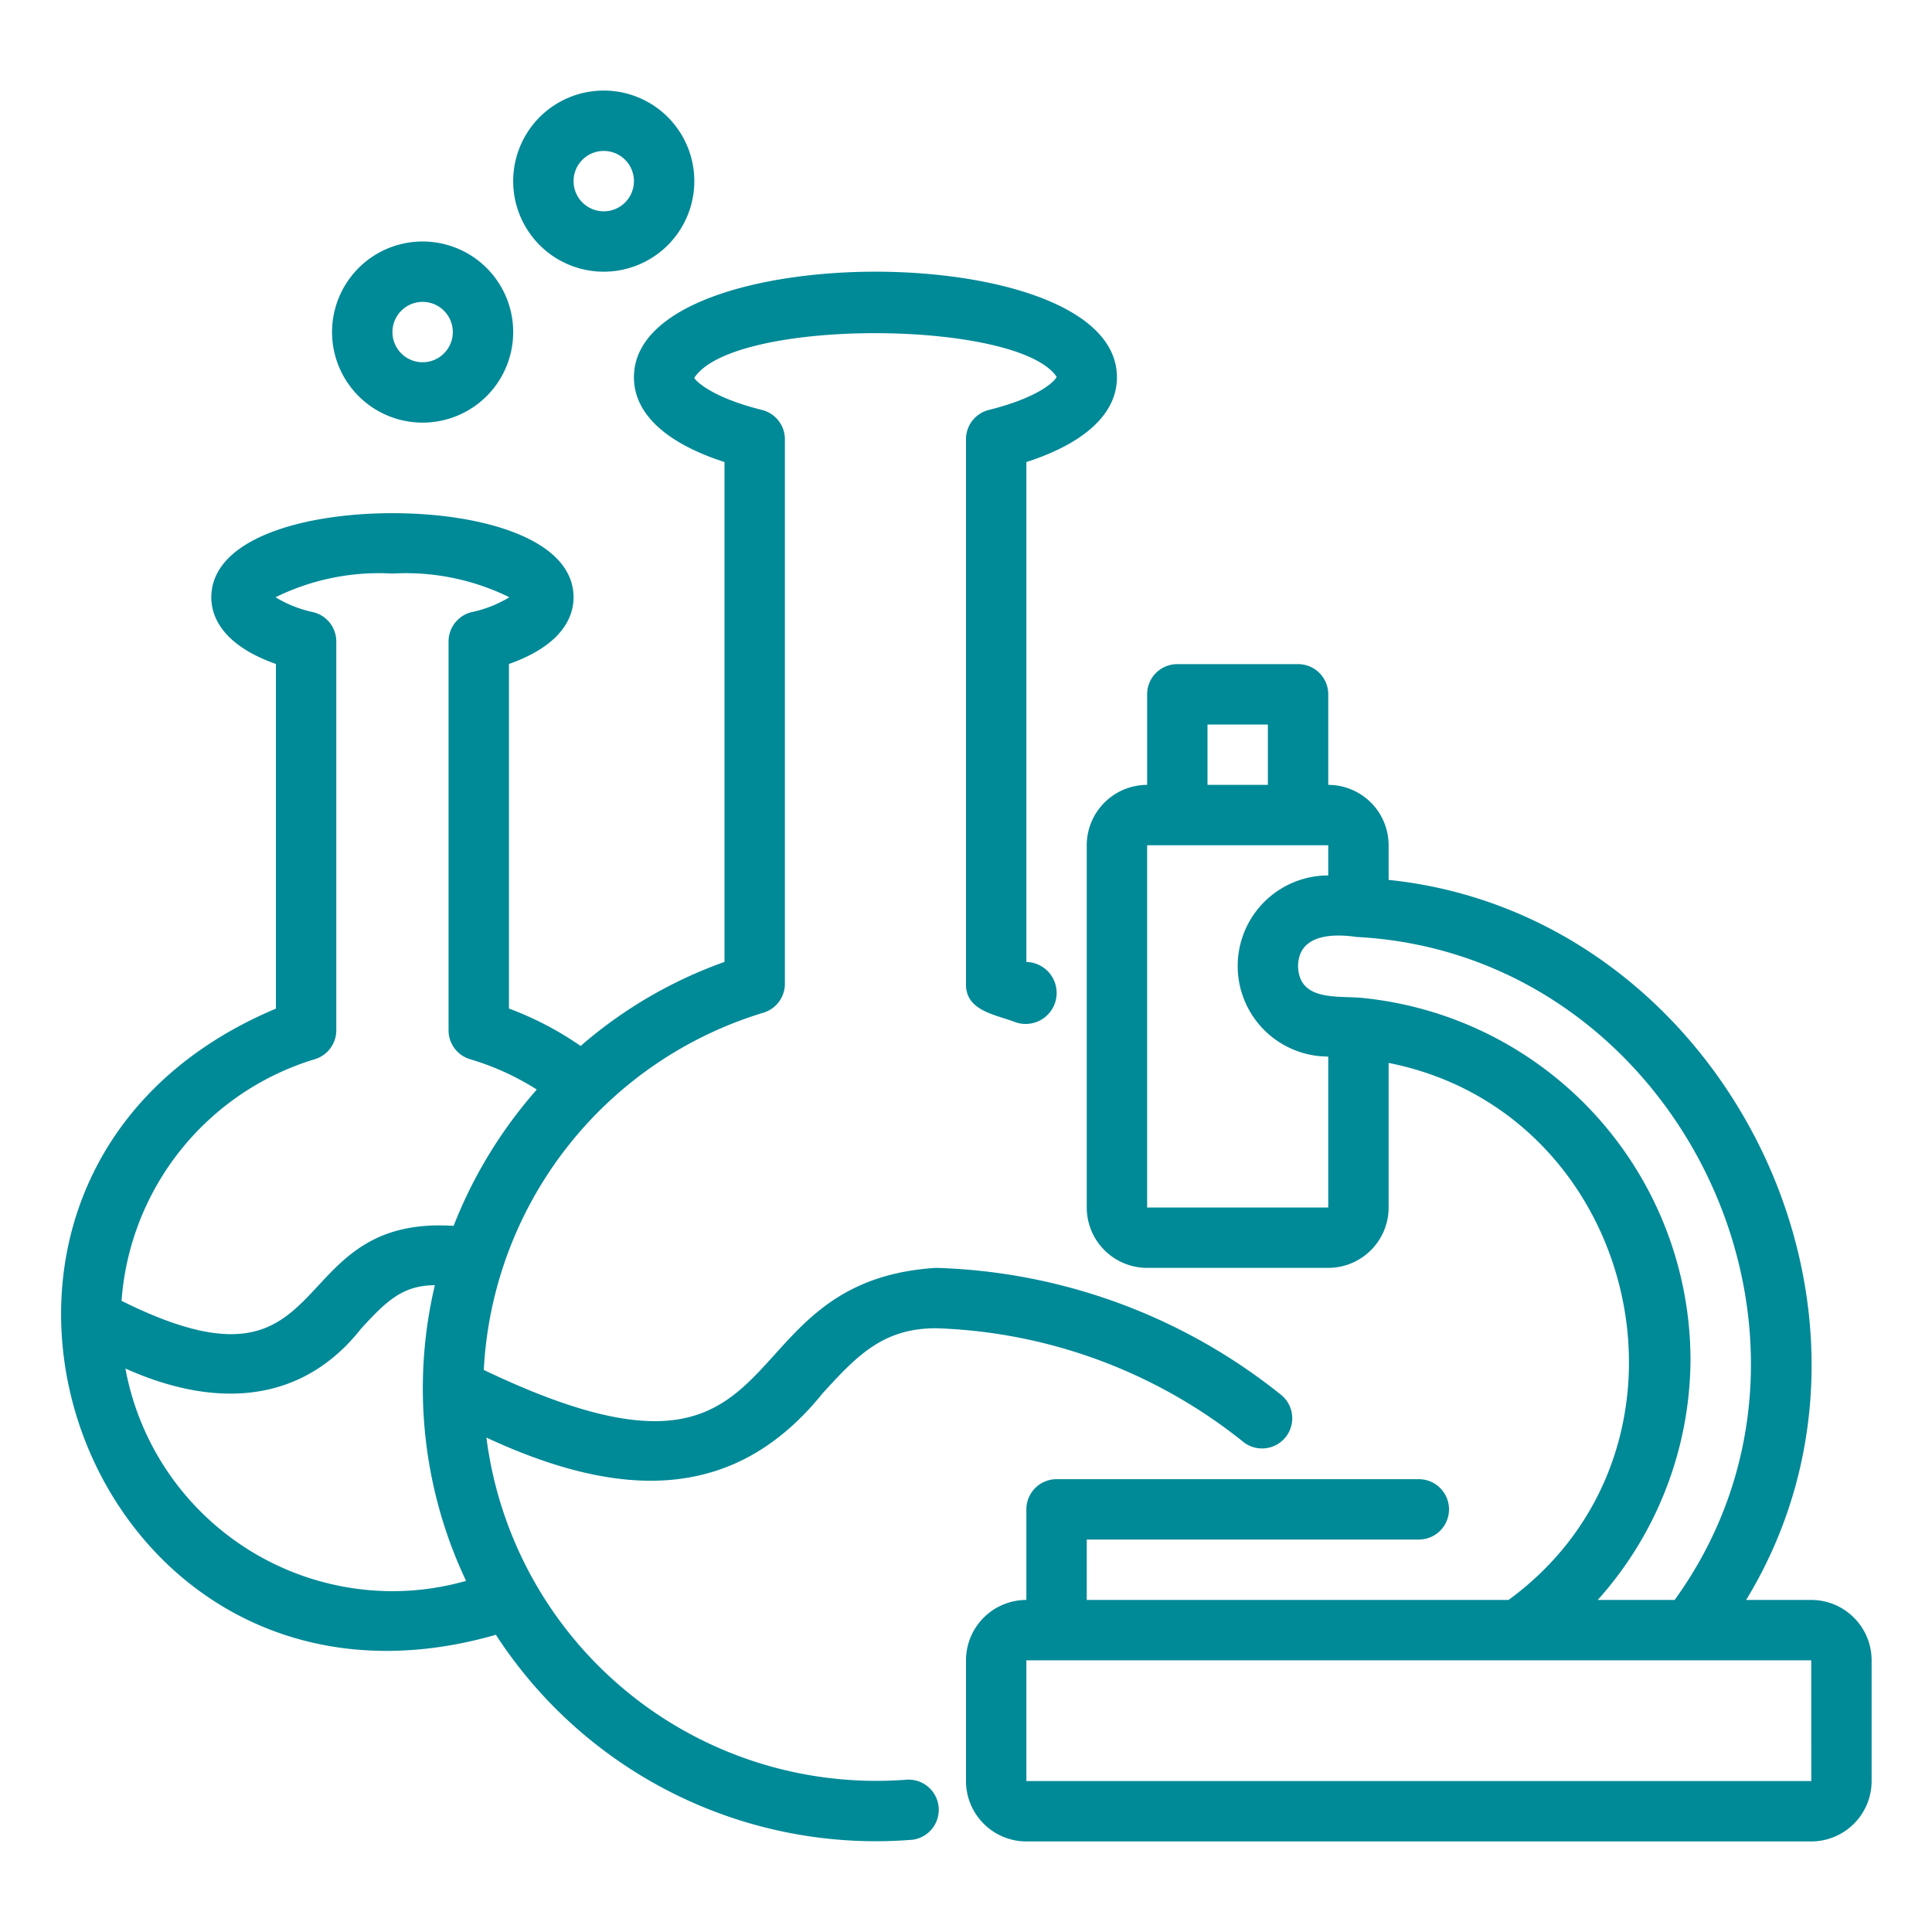
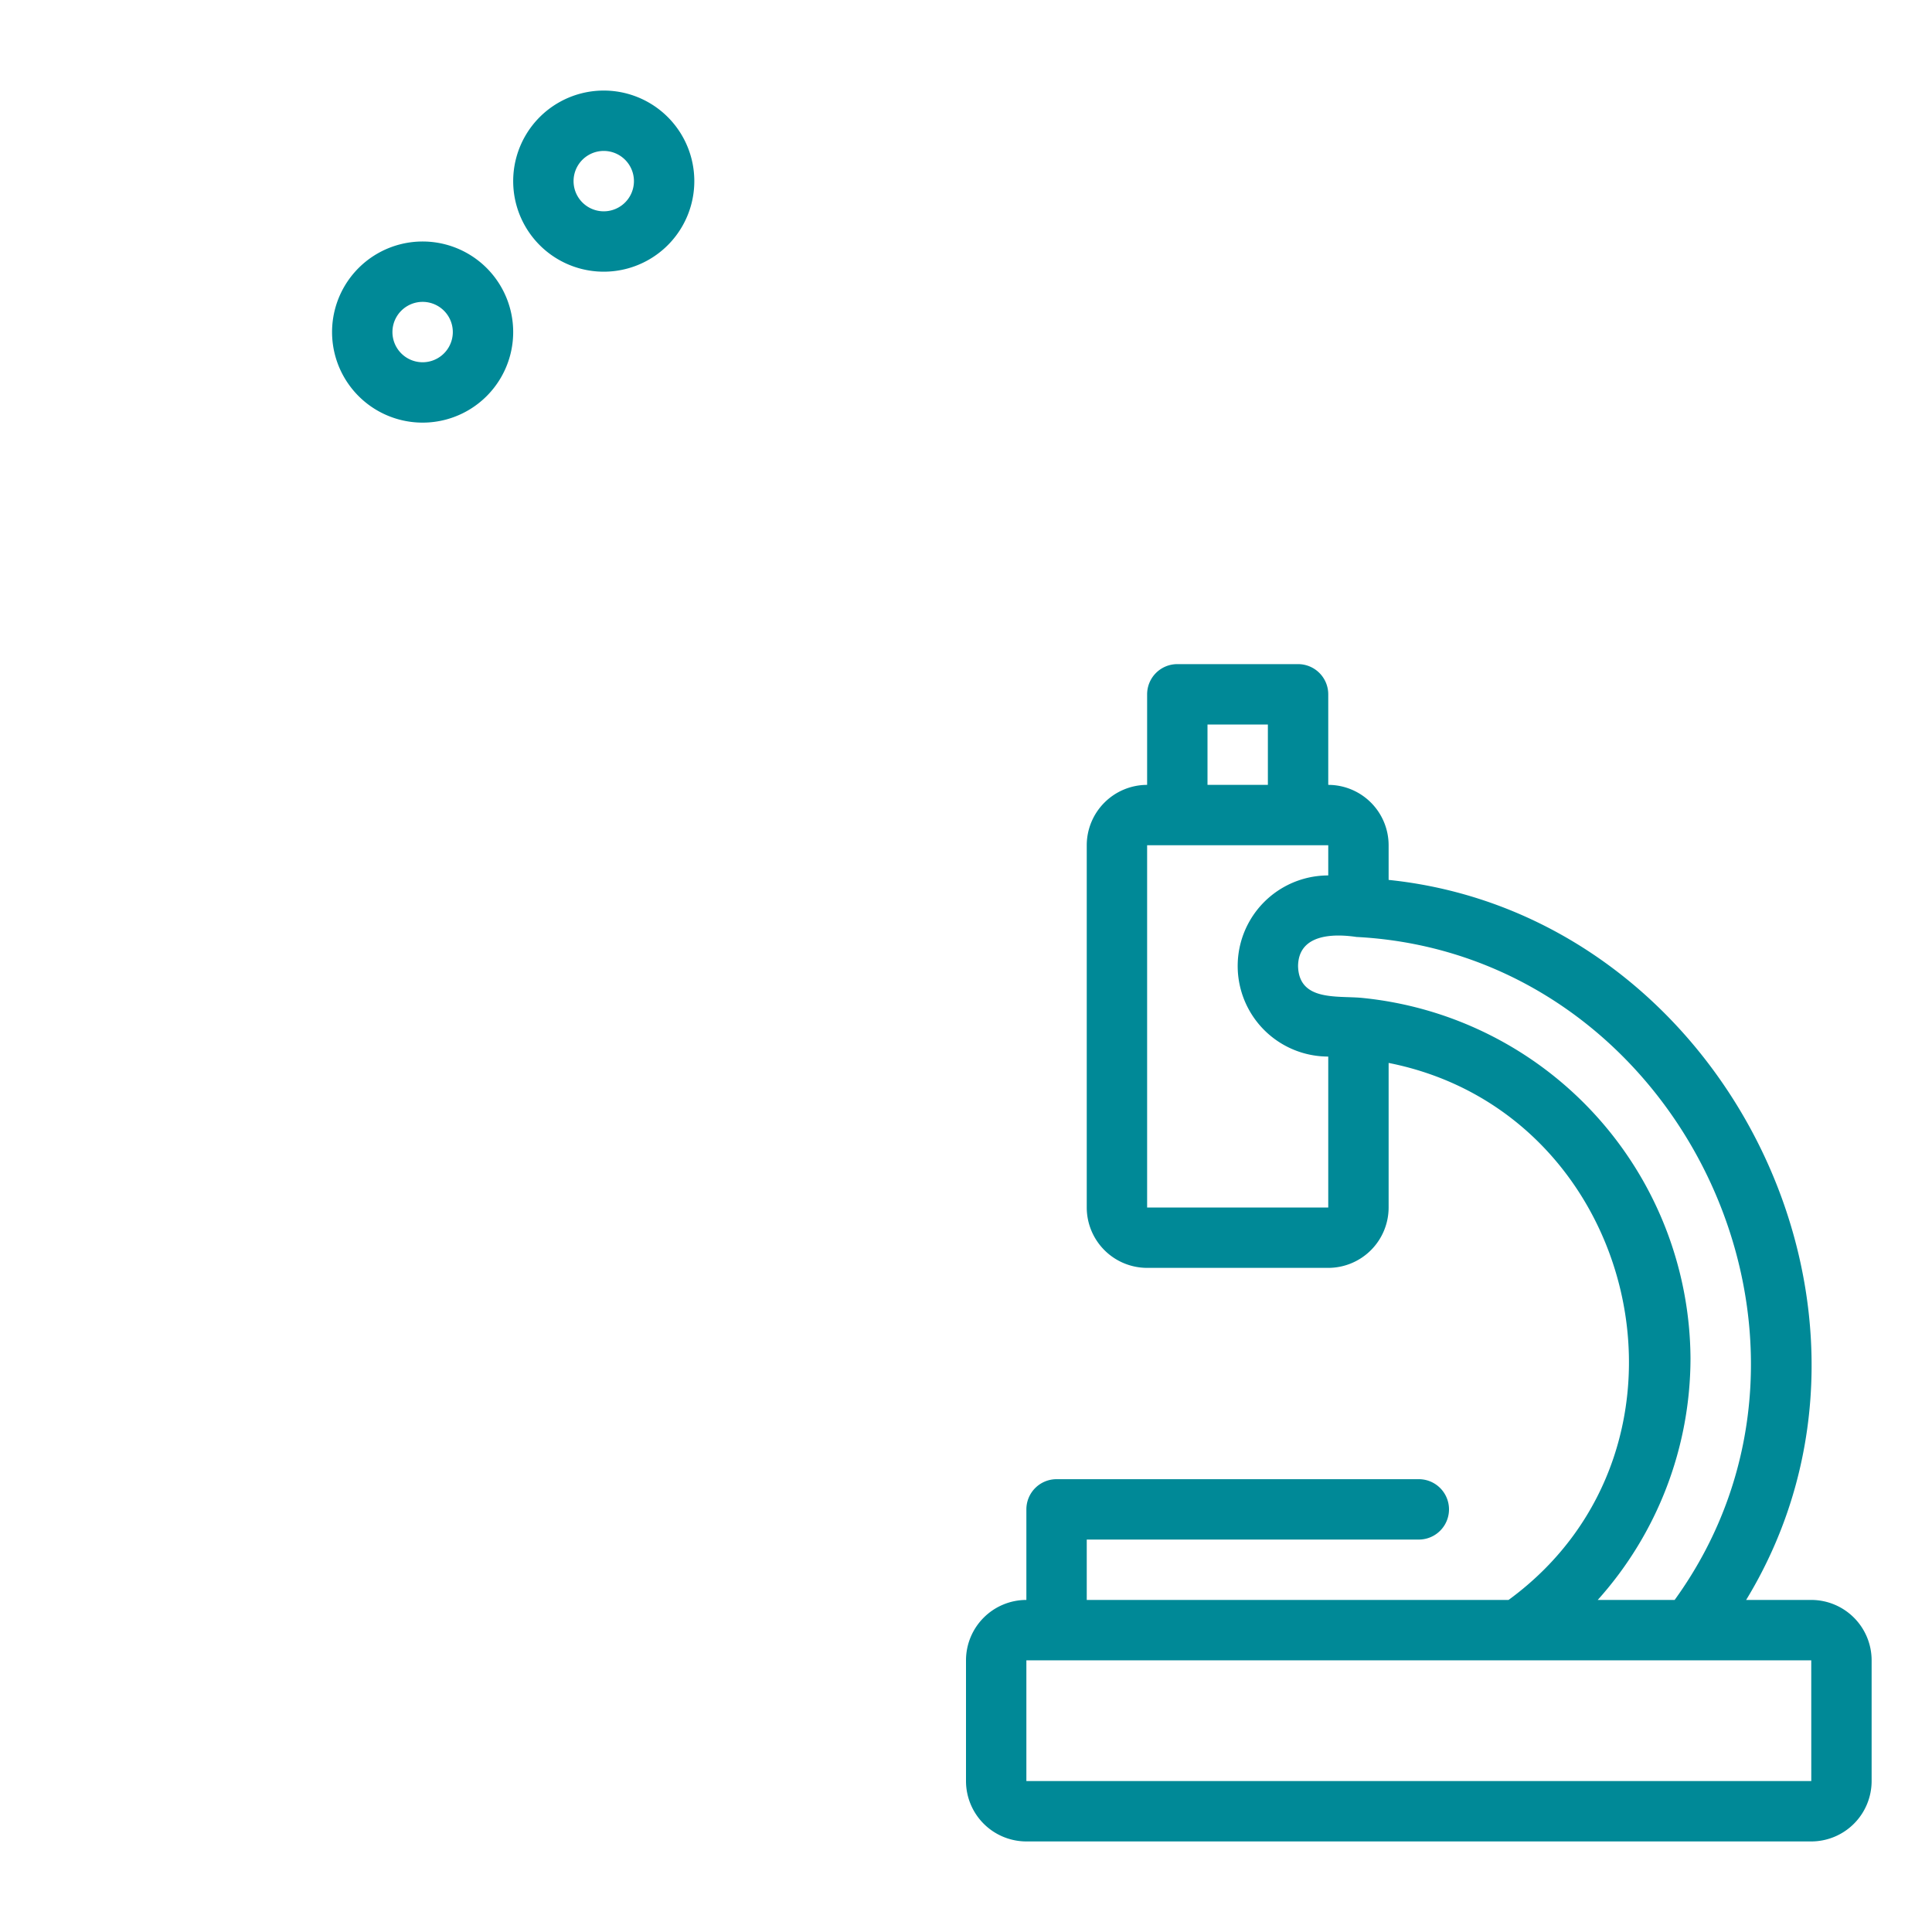
<svg xmlns="http://www.w3.org/2000/svg" version="1.1" width="512" height="512" x="0" y="0" viewBox="0 0 64 64" style="enable-background:new 0 0 512 512" xml:space="preserve">
  <g>
    <g data-name="Layer 2">
-       <path d="M30.013 58.956a13.018 13.018 0 0 1-13.9-11.334c4.523 2.102 8.265 2.104 11.142-1.473C28.355 44.95 29.225 44 31 44a17.135 17.135 0 0 1 10.215 3.788 1 1 0 0 0 1.23-1.576A19.135 19.135 0 0 0 31 42c-7.264.461-4.279 8.496-14.974 3.381a13.07 13.07 0 0 1 9.26-11.833A1 1 0 0 0 26 32.59V14.55a1 1 0 0 0-.759-.97c-1.7-.423-2.208-.982-2.243-1.062 1.3-1.998 10.713-1.94 12.004-.036-.035.116-.543.675-2.243 1.097a1 1 0 0 0-.759.97v18.04c-.02.911 1 1.02 1.648 1.277a1.027 1.027 0 1 0 .352-2v-16.56c1.942-.627 3-1.608 3-2.806 0-2.405-4.147-3.5-8-3.5s-8 1.095-8 3.5c0 1.198 1.058 2.18 3 2.805v16.56a14.868 14.868 0 0 0-4.766 2.784 10.76 10.76 0 0 0-2.374-1.24V21.995c1.842-.65 2.14-1.636 2.14-2.205 0-1.927-3.014-2.79-6-2.79s-6 .863-6 2.79c0 .569.298 1.554 2.14 2.205v11.417C-4.043 38.96 2.667 58.11 16.427 54.154a15.002 15.002 0 0 0 13.8 6.79 1 1 0 0 0-.214-1.988ZM10.426 35.088a1 1 0 0 0 .714-.958V21.25a1 1 0 0 0-.76-.97 3.996 3.996 0 0 1-1.253-.495A7.76 7.76 0 0 1 13 19a7.76 7.76 0 0 1 3.873.785 3.996 3.996 0 0 1-1.254.494 1 1 0 0 0-.76.971v12.88a1 1 0 0 0 .72.96 8.737 8.737 0 0 1 2.203 1.003 15.184 15.184 0 0 0-2.755 4.515c-5.78-.37-3.73 6.104-11.001 2.484a9.052 9.052 0 0 1 6.4-8.004ZM13 52.71a9.01 9.01 0 0 1-8.846-7.376c3.09 1.384 5.898 1.104 7.808-1.321.838-.914 1.37-1.431 2.443-1.44a14.902 14.902 0 0 0 1.034 9.795A8.893 8.893 0 0 1 13 52.71Z" fill="#008997" opacity="1" data-original="#000000" />
      <path d="M60 53h-2.157C63.68 43.417 57.064 30.293 46 29.148V28a2.002 2.002 0 0 0-2-2v-3a1 1 0 0 0-1-1h-4a1 1 0 0 0-1 1v3a2.002 2.002 0 0 0-2 2v12a2.002 2.002 0 0 0 2 2h6a2.002 2.002 0 0 0 2-2v-4.789C54.32 36.858 56.895 47.938 49.973 53H36v-2h11a1 1 0 0 0 0-2H35a1 1 0 0 0-1 1v3a2.002 2.002 0 0 0-2 2v4a2.002 2.002 0 0 0 2 2h26a2.002 2.002 0 0 0 2-2v-4a2.002 2.002 0 0 0-2-2ZM40 24h2v2h-2Zm4 16h-6V28h6v1a3 3 0 0 0 0 6Zm12 5a12.07 12.07 0 0 0-10.91-11.946c-.819-.071-2.065.111-2.09-1.054.015-1.046 1.136-1.081 1.935-.962 10.686.554 16.818 13.283 10.54 21.962h-2.548A12.002 12.002 0 0 0 56 45ZM34 59v-4h26l.001 4ZM11 11a3 3 0 0 0 6 0 3 3 0 0 0-6 0Zm4 0a1 1 0 0 1-2 0 1 1 0 0 1 2 0ZM17 6a3 3 0 0 0 6 0 3 3 0 0 0-6 0Zm4 0a1 1 0 0 1-2 0 1 1 0 0 1 2 0Z" fill="#008997" opacity="1" data-original="#000000" />
    </g>
  </g>
</svg>